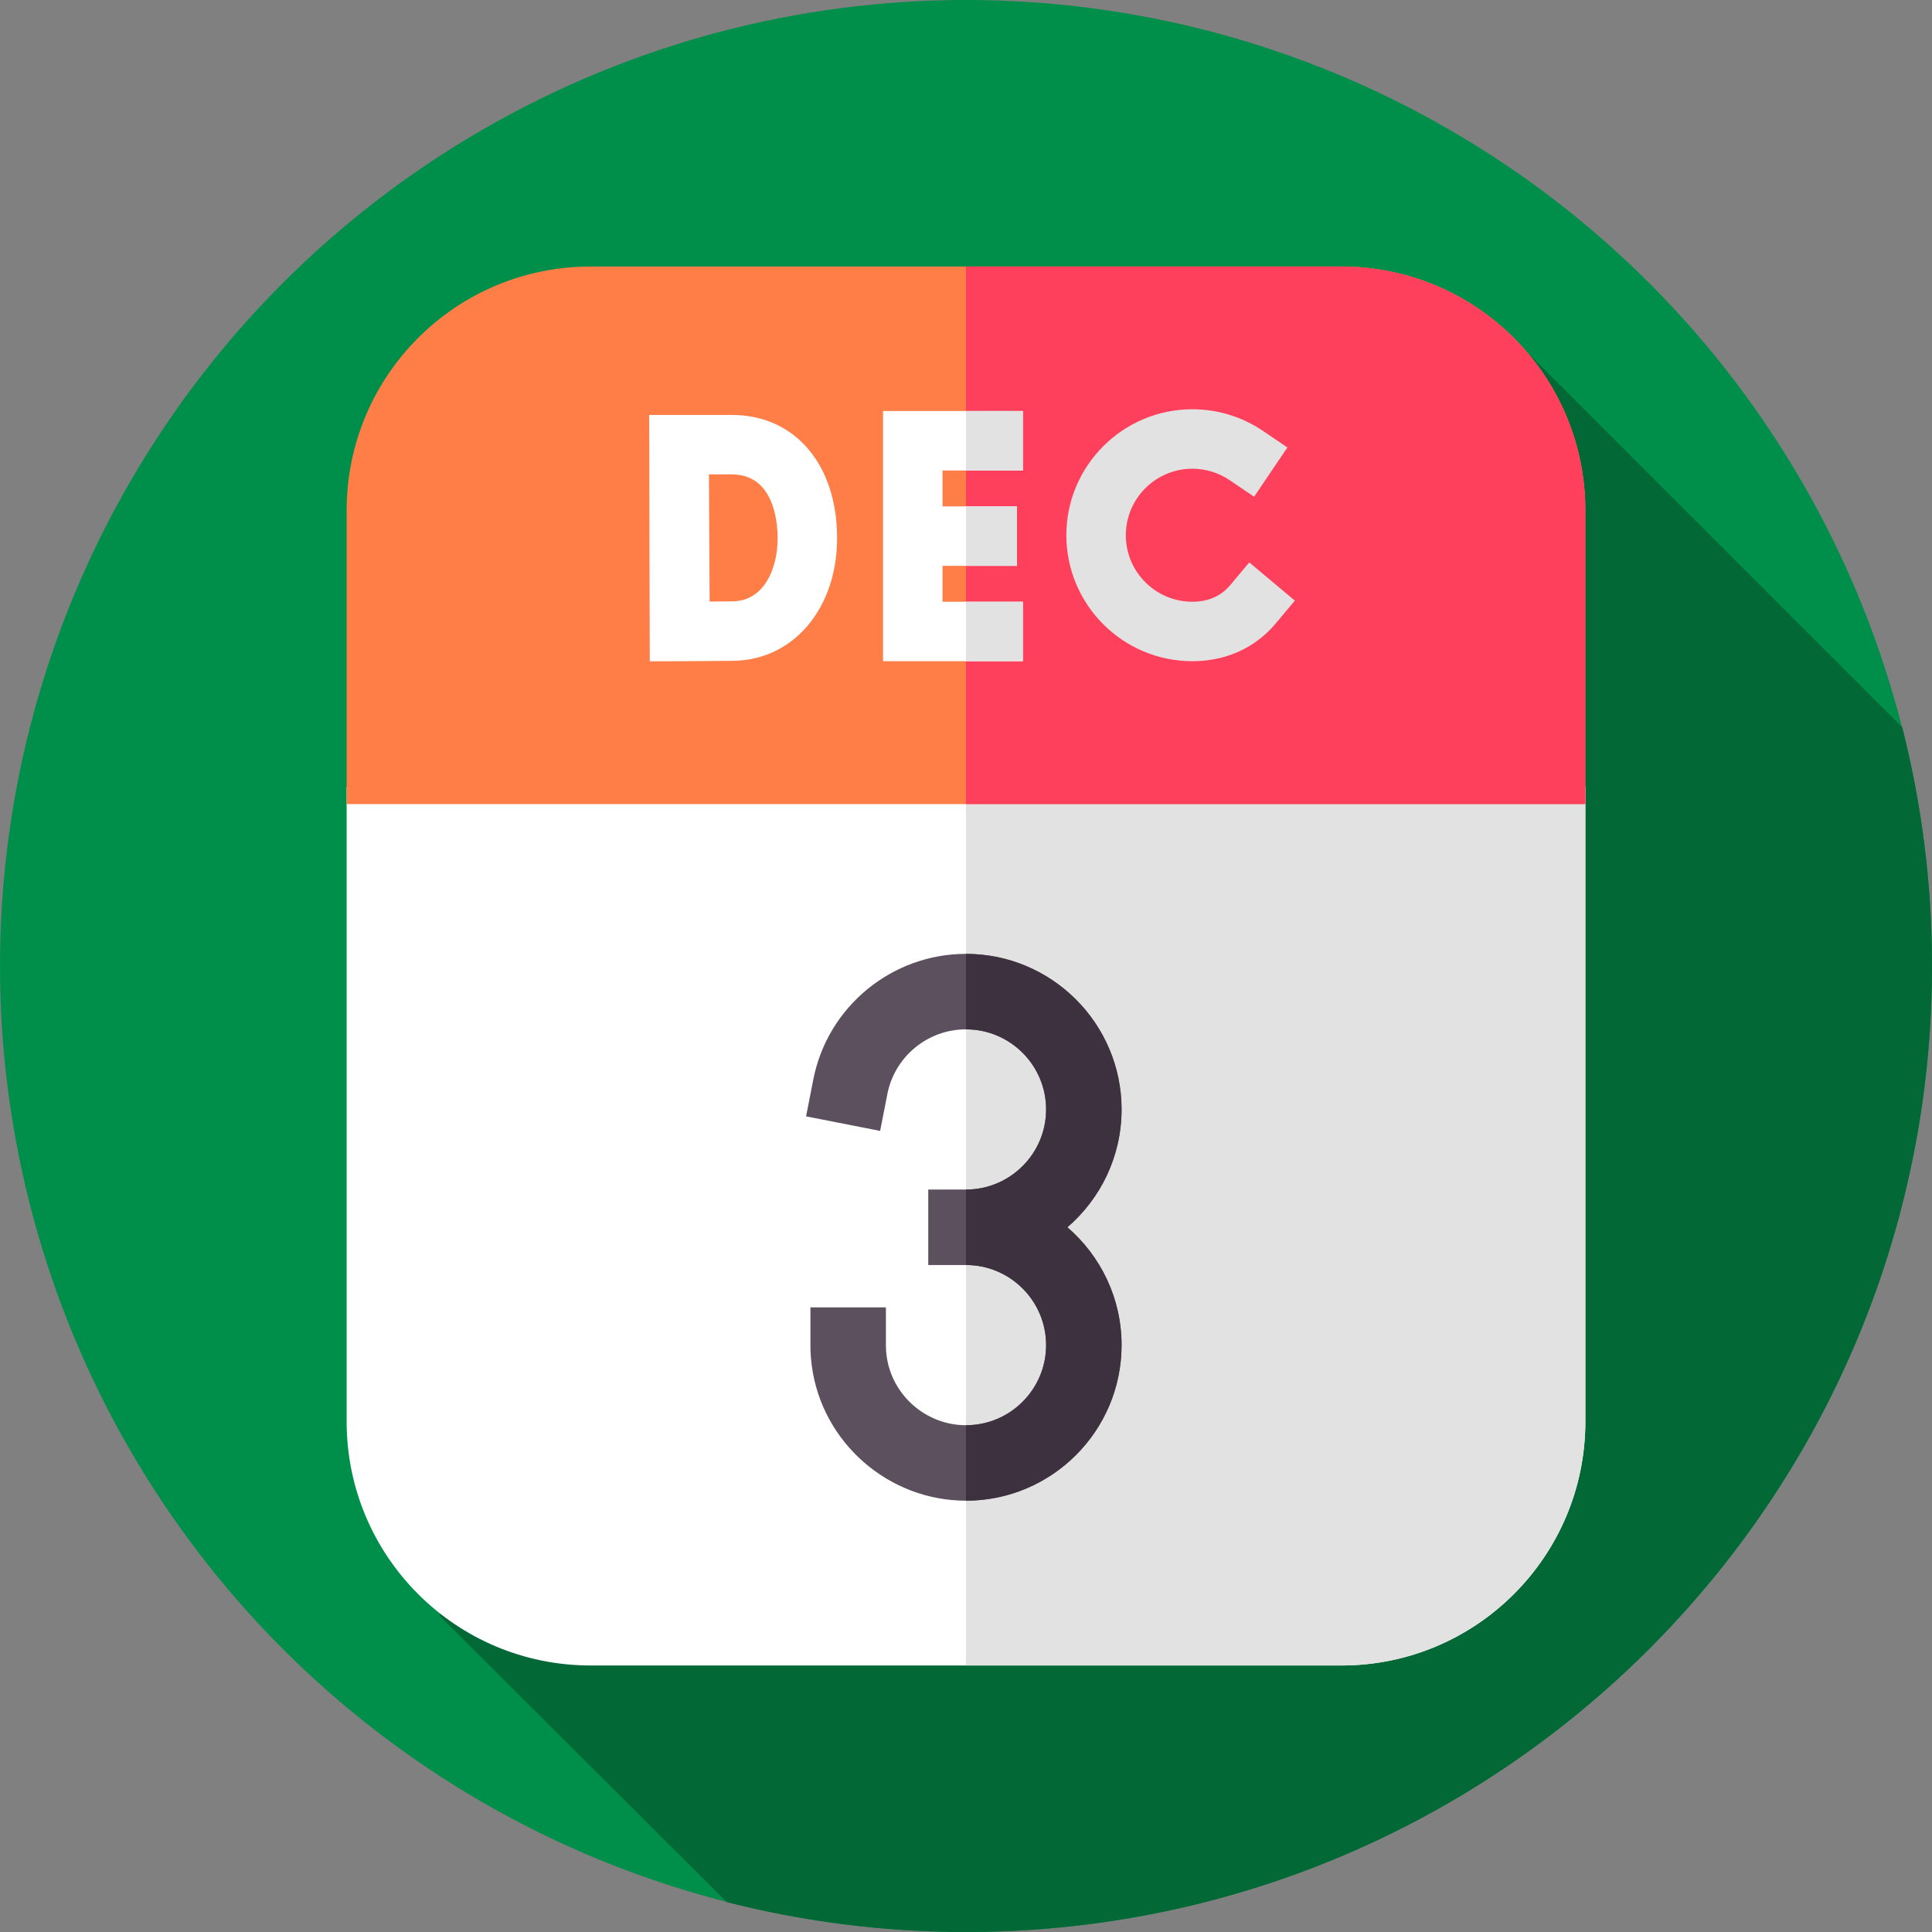
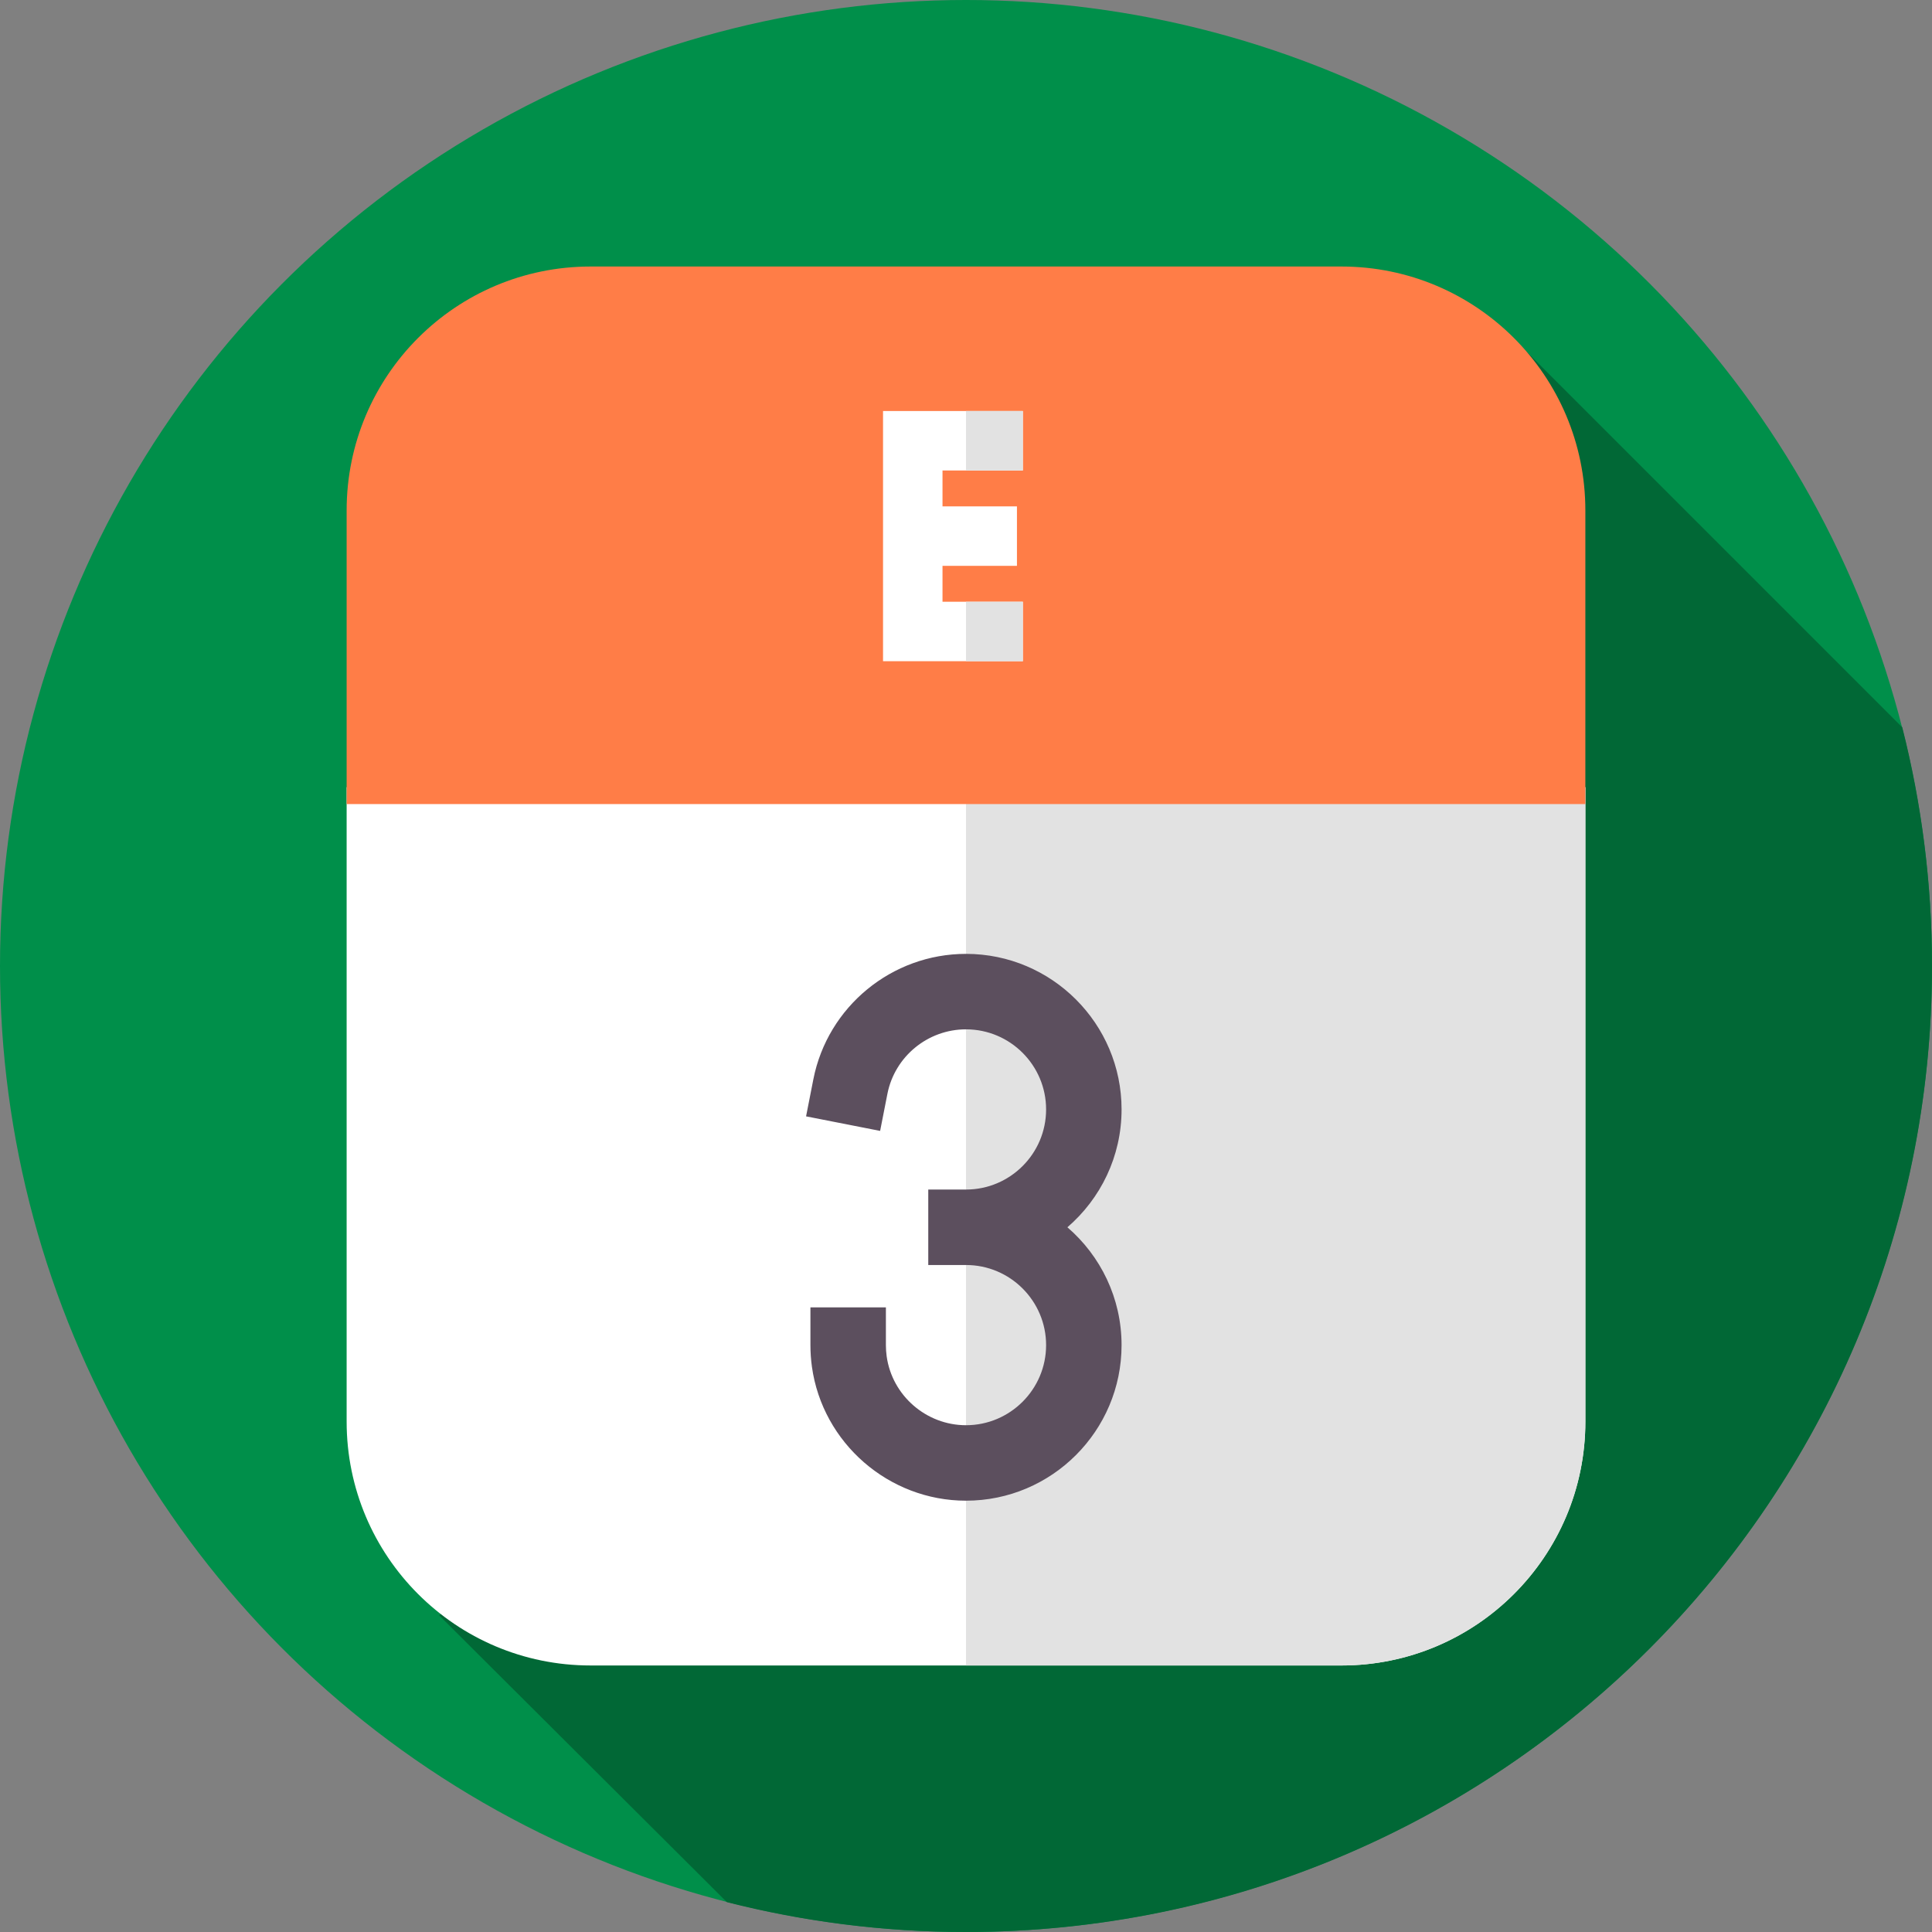
<svg xmlns="http://www.w3.org/2000/svg" width="512" height="512" x="0" y="0" viewBox="0 0 512 512" style="enable-background:new 0 0 512 512" xml:space="preserve" class="">
  <rect x="0" y="0" width="512" height="512" fill="#808080" stroke="none" />
  <g>
    <g>
      <g>
        <g>
          <g>
            <g>
              <g id="XMLID_991_">
                <g id="XMLID_992_">
                  <g id="XMLID_993_">
                    <g id="XMLID_994_">
                      <g id="XMLID_995_">
                        <g id="XMLID_996_">
                          <g id="XMLID_997_">
                            <g id="XMLID_998_">
                              <g id="XMLID_999_">
                                <g id="XMLID_1000_">
                                  <g id="XMLID_1001_">
                                    <g id="XMLID_1002_">
                                      <g id="XMLID_1003_">
                                        <g id="XMLID_1004_">
                                          <g id="XMLID_1158_">
                                            <circle cx="256" cy="256" fill="#008f4a" r="256" data-original="#14c3a3" style="" class="" />
                                          </g>
                                        </g>
                                      </g>
                                    </g>
                                  </g>
                                </g>
                              </g>
                            </g>
                          </g>
                        </g>
                      </g>
                    </g>
                  </g>
                </g>
              </g>
            </g>
          </g>
        </g>
      </g>
      <path d="m512 256c0-21.829-2.74-43.017-7.881-63.246l-99.661-99.661-288.044 335.02 76.215 75.975c20.267 5.162 41.497 7.912 63.371 7.912 141.385 0 256-114.615 256-256z" fill="#016836" data-original="#078e7b" style="" class="" />
      <g>
        <g>
          <path d="m355.501 441.368h-199.002c-35.698 0-64.636-28.939-64.636-64.636v-168.11h328.274v168.11c0 35.697-28.939 64.636-64.636 64.636z" fill="#ffffff" data-original="#ffffff" style="" class="" />
          <path d="m420.14 208.62v168.11c0 35.7-28.94 64.64-64.64 64.64h-99.5v-232.75z" fill="#e2e2e2" data-original="#e2e2e2" style="" class="" />
          <path d="m420.137 213.081h-328.274v-77.813c0-35.698 28.939-64.636 64.636-64.636h199.001c35.698 0 64.636 28.939 64.636 64.636v77.813z" fill="#ff7d47" data-original="#ff7d47" style="" class="" />
          <g>
            <g>
              <g>
-                 <path d="m420.14 135.27v77.81h-164.14v-142.45h99.5c35.7 0 64.64 28.94 64.64 64.64z" fill="#ff405c" data-original="#ff405c" style="" class="" />
-               </g>
+                 </g>
            </g>
          </g>
        </g>
        <path d="m282.872 325.242c8.781-7.566 14.356-18.755 14.356-31.228 0-22.733-18.494-41.228-41.228-41.228-19.657 0-36.67 13.982-40.454 33.248l-1.928 9.812 19.626 3.854 1.927-9.812c1.946-9.91 10.706-17.102 20.829-17.102 11.705 0 21.228 9.523 21.228 21.228s-9.522 21.228-21.228 21.228h-10v20h10c11.705 0 21.228 9.522 21.228 21.228s-9.522 21.228-21.228 21.228c-10.532 0-19.57-7.848-21.023-18.252-.136-.978-.205-1.979-.205-2.976v-10h-20v10c0 1.917.134 3.847.396 5.738 2.824 20.233 20.377 35.49 40.831 35.49 22.733 0 41.228-18.495 41.228-41.228.001-12.473-5.575-23.661-14.355-31.228z" fill="#5c4f5e" data-original="#5c4f5e" style="" class="" />
-         <path d="m297.23 356.47c0 22.73-18.5 41.23-41.23 41.23v-20c11.71 0 21.23-9.53 21.23-21.23 0-11.71-9.52-21.23-21.23-21.23v-20c11.71 0 21.23-9.52 21.23-21.23 0-11.7-9.52-21.22-21.23-21.22v-20c22.73 0 41.23 18.49 41.23 41.22 0 12.48-5.58 23.67-14.36 31.23 8.78 7.57 14.36 18.76 14.36 31.23z" fill="#3d313f" data-original="#3d313f" style="" class="" />
        <g>
          <path d="m234.014 134.195v15.759 25.271h37.056v-15.758h-21.297v-9.513h19.727v-15.759h-19.727v-9.512h21.297v-15.759h-37.056z" fill="#ffffff" data-original="#ffffff" style="" class="" />
          <g fill="#e2e2e2">
            <path d="m256 108.92h15.07v15.76h-15.07z" fill="#e2e2e2" data-original="#e2e2e2" style="" class="" />
-             <path d="m256 134.2h13.5v15.75h-13.5z" fill="#e2e2e2" data-original="#e2e2e2" style="" class="" />
-             <path d="m256 159.47h15.07v15.76h-15.07z" fill="#e2e2e2" data-original="#e2e2e2" style="" class="" />
+             <path d="m256 159.47h15.07v15.76h-15.07" fill="#e2e2e2" data-original="#e2e2e2" style="" class="" />
          </g>
-           <path d="m193.973 109.967h-21.914v.094h-.029l.043 7.932c.003 1.617.036 19.167.036 24.548 0 6.882.065 24.832.065 24.832l.029 7.881 7.881-.03c.424-.002 10.431-.04 14.437-.11 15.831-.277 27.32-13.953 27.32-32.519 0-19.515-11.199-32.628-27.868-32.628zm.273 49.392c-1.462.026-3.812.047-6.186.064l-.184-33.697h6.097c11.236 0 12.109 12.913 12.109 16.87 0 8.241-3.659 16.62-11.836 16.763z" fill="#ffffff" data-original="#ffffff" style="" class="" />
-           <path d="m331.074 149.046-5.064 6.036c-.398.475-.827.918-1.274 1.316-2.286 2.036-5.232 3.069-8.757 3.069-9.719 0-17.625-7.906-17.625-17.625 0-9.718 7.906-17.625 17.625-17.625 3.532 0 6.938 1.039 9.847 3.005l6.529 4.412 8.822-13.057-6.528-4.412c-5.525-3.733-11.981-5.706-18.671-5.706-18.408 0-33.384 14.975-33.384 33.383s14.976 33.383 33.384 33.383c7.4 0 14.052-2.441 19.239-7.06 1.015-.904 1.979-1.899 2.865-2.955l5.064-6.036z" fill="#e2e2e2" data-original="#e2e2e2" style="" class="" />
        </g>
      </g>
    </g>
  </g>
</svg>